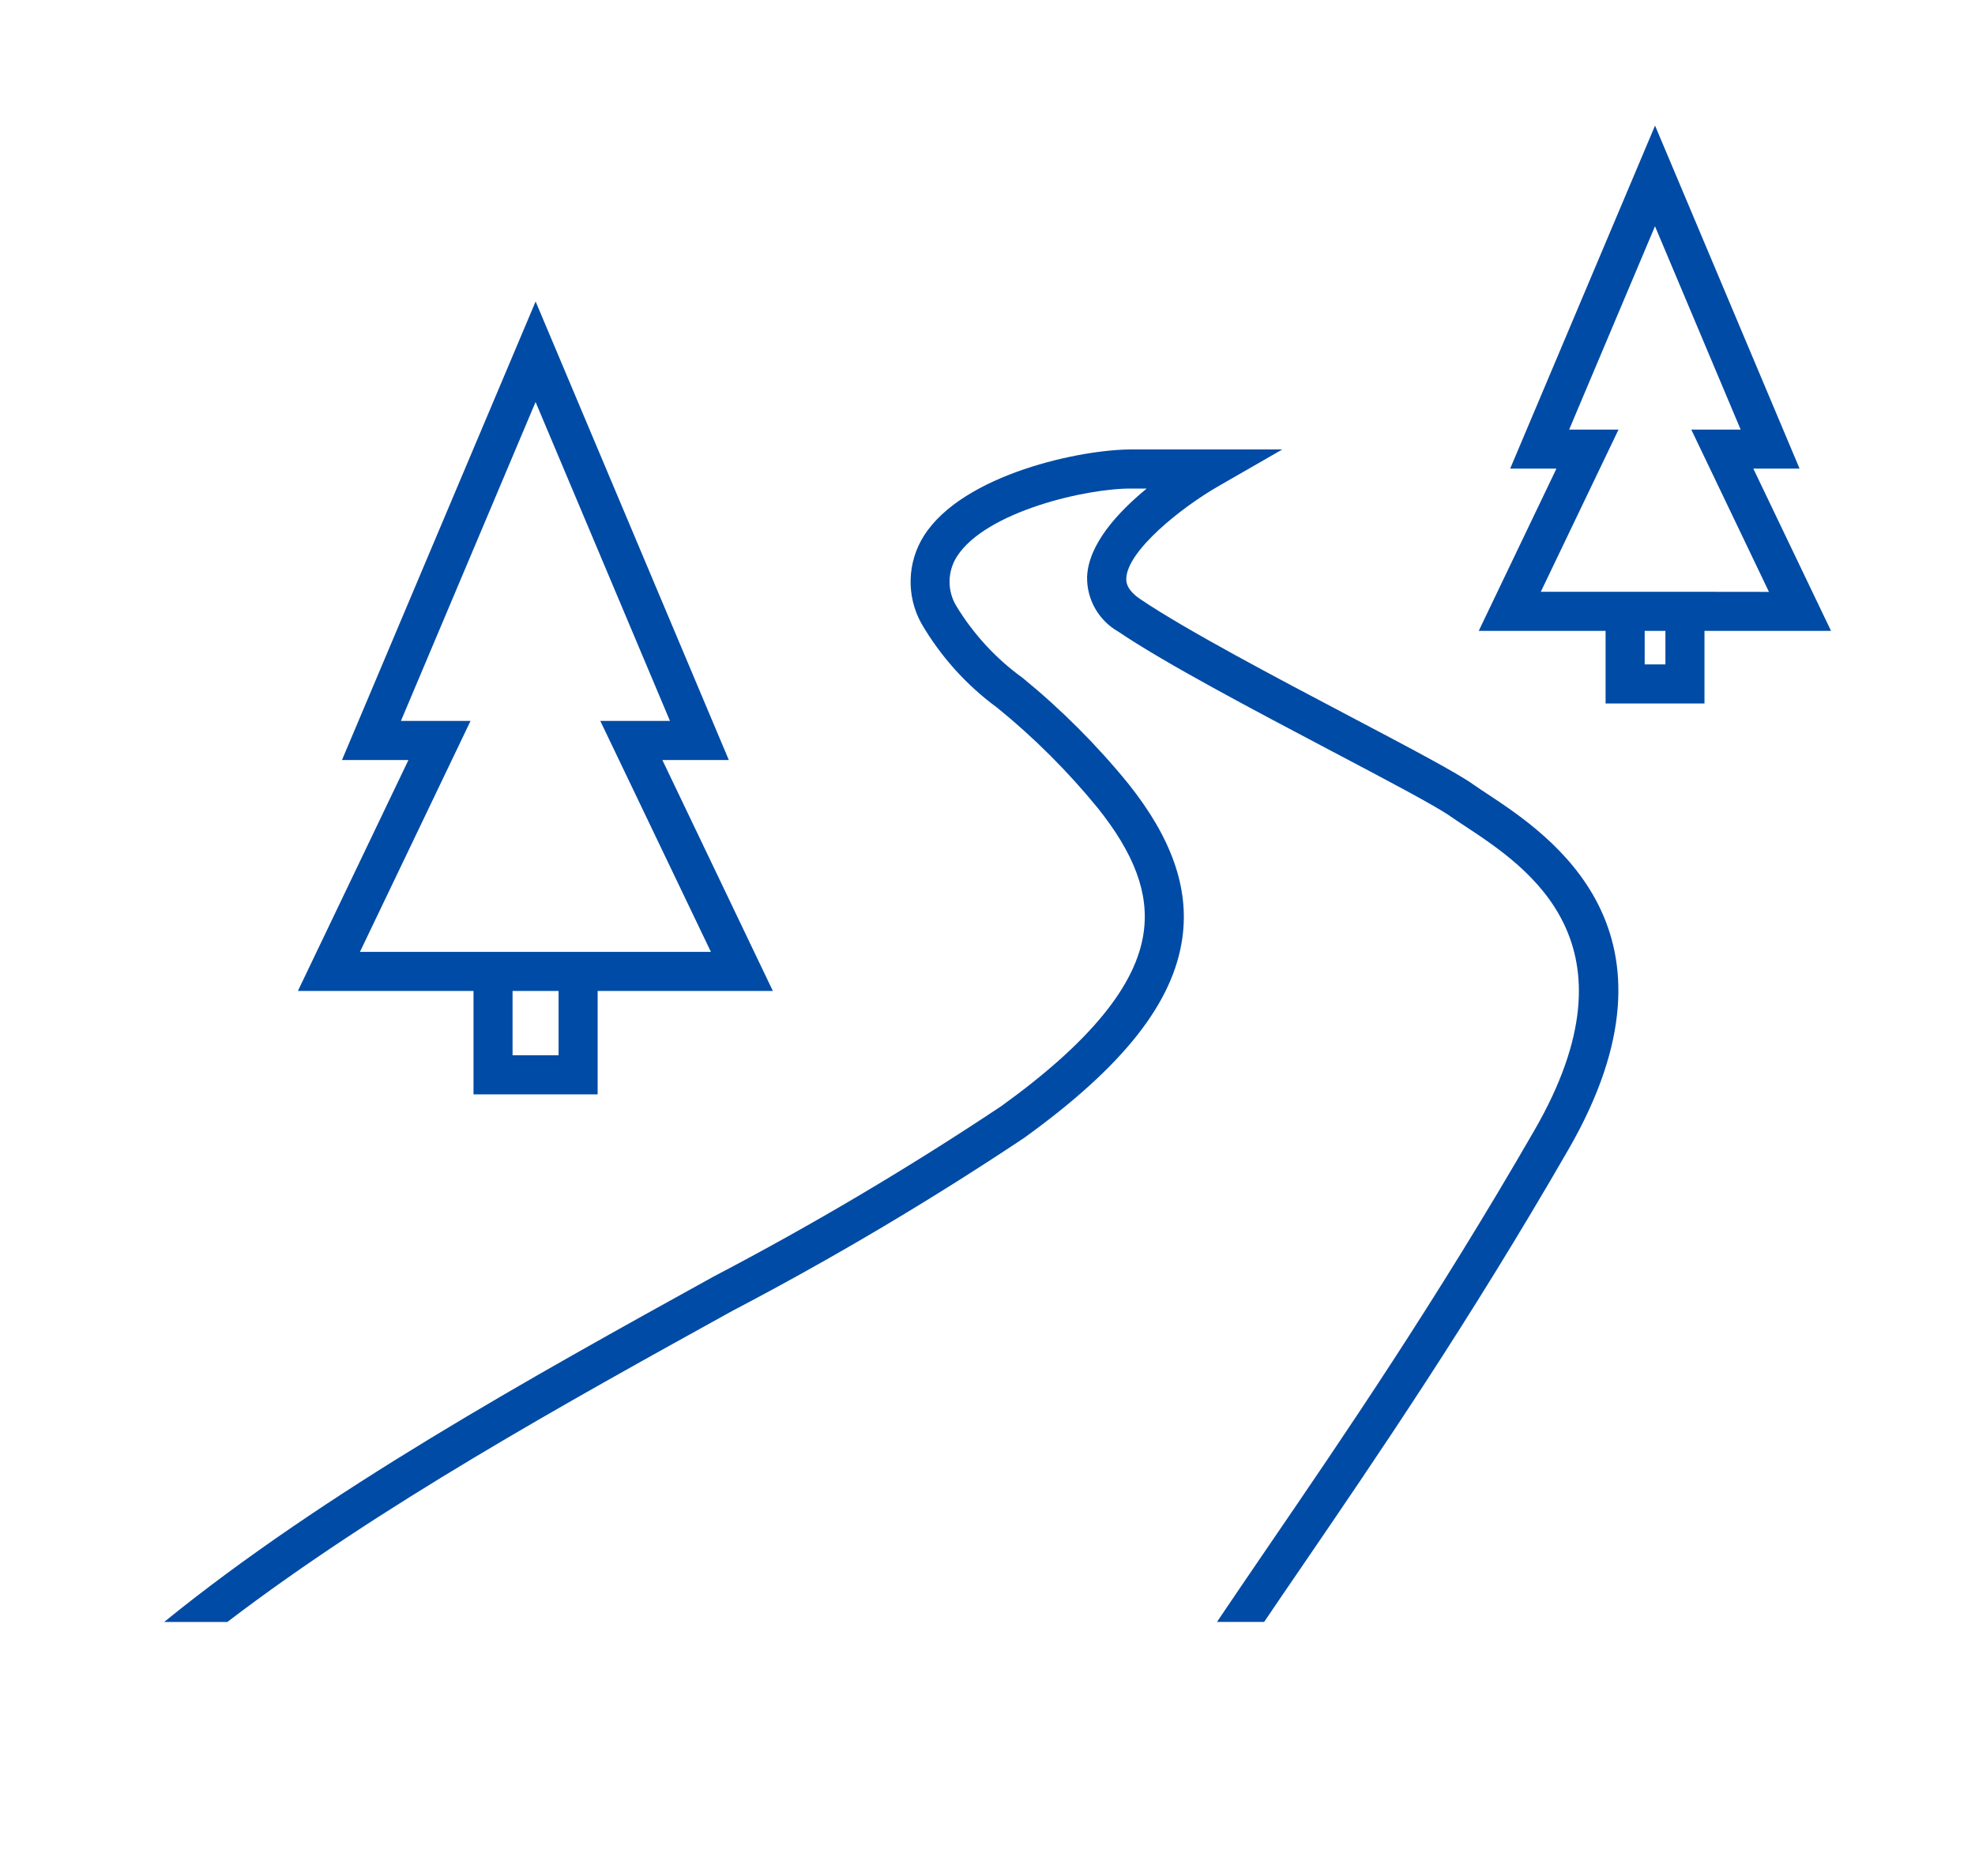
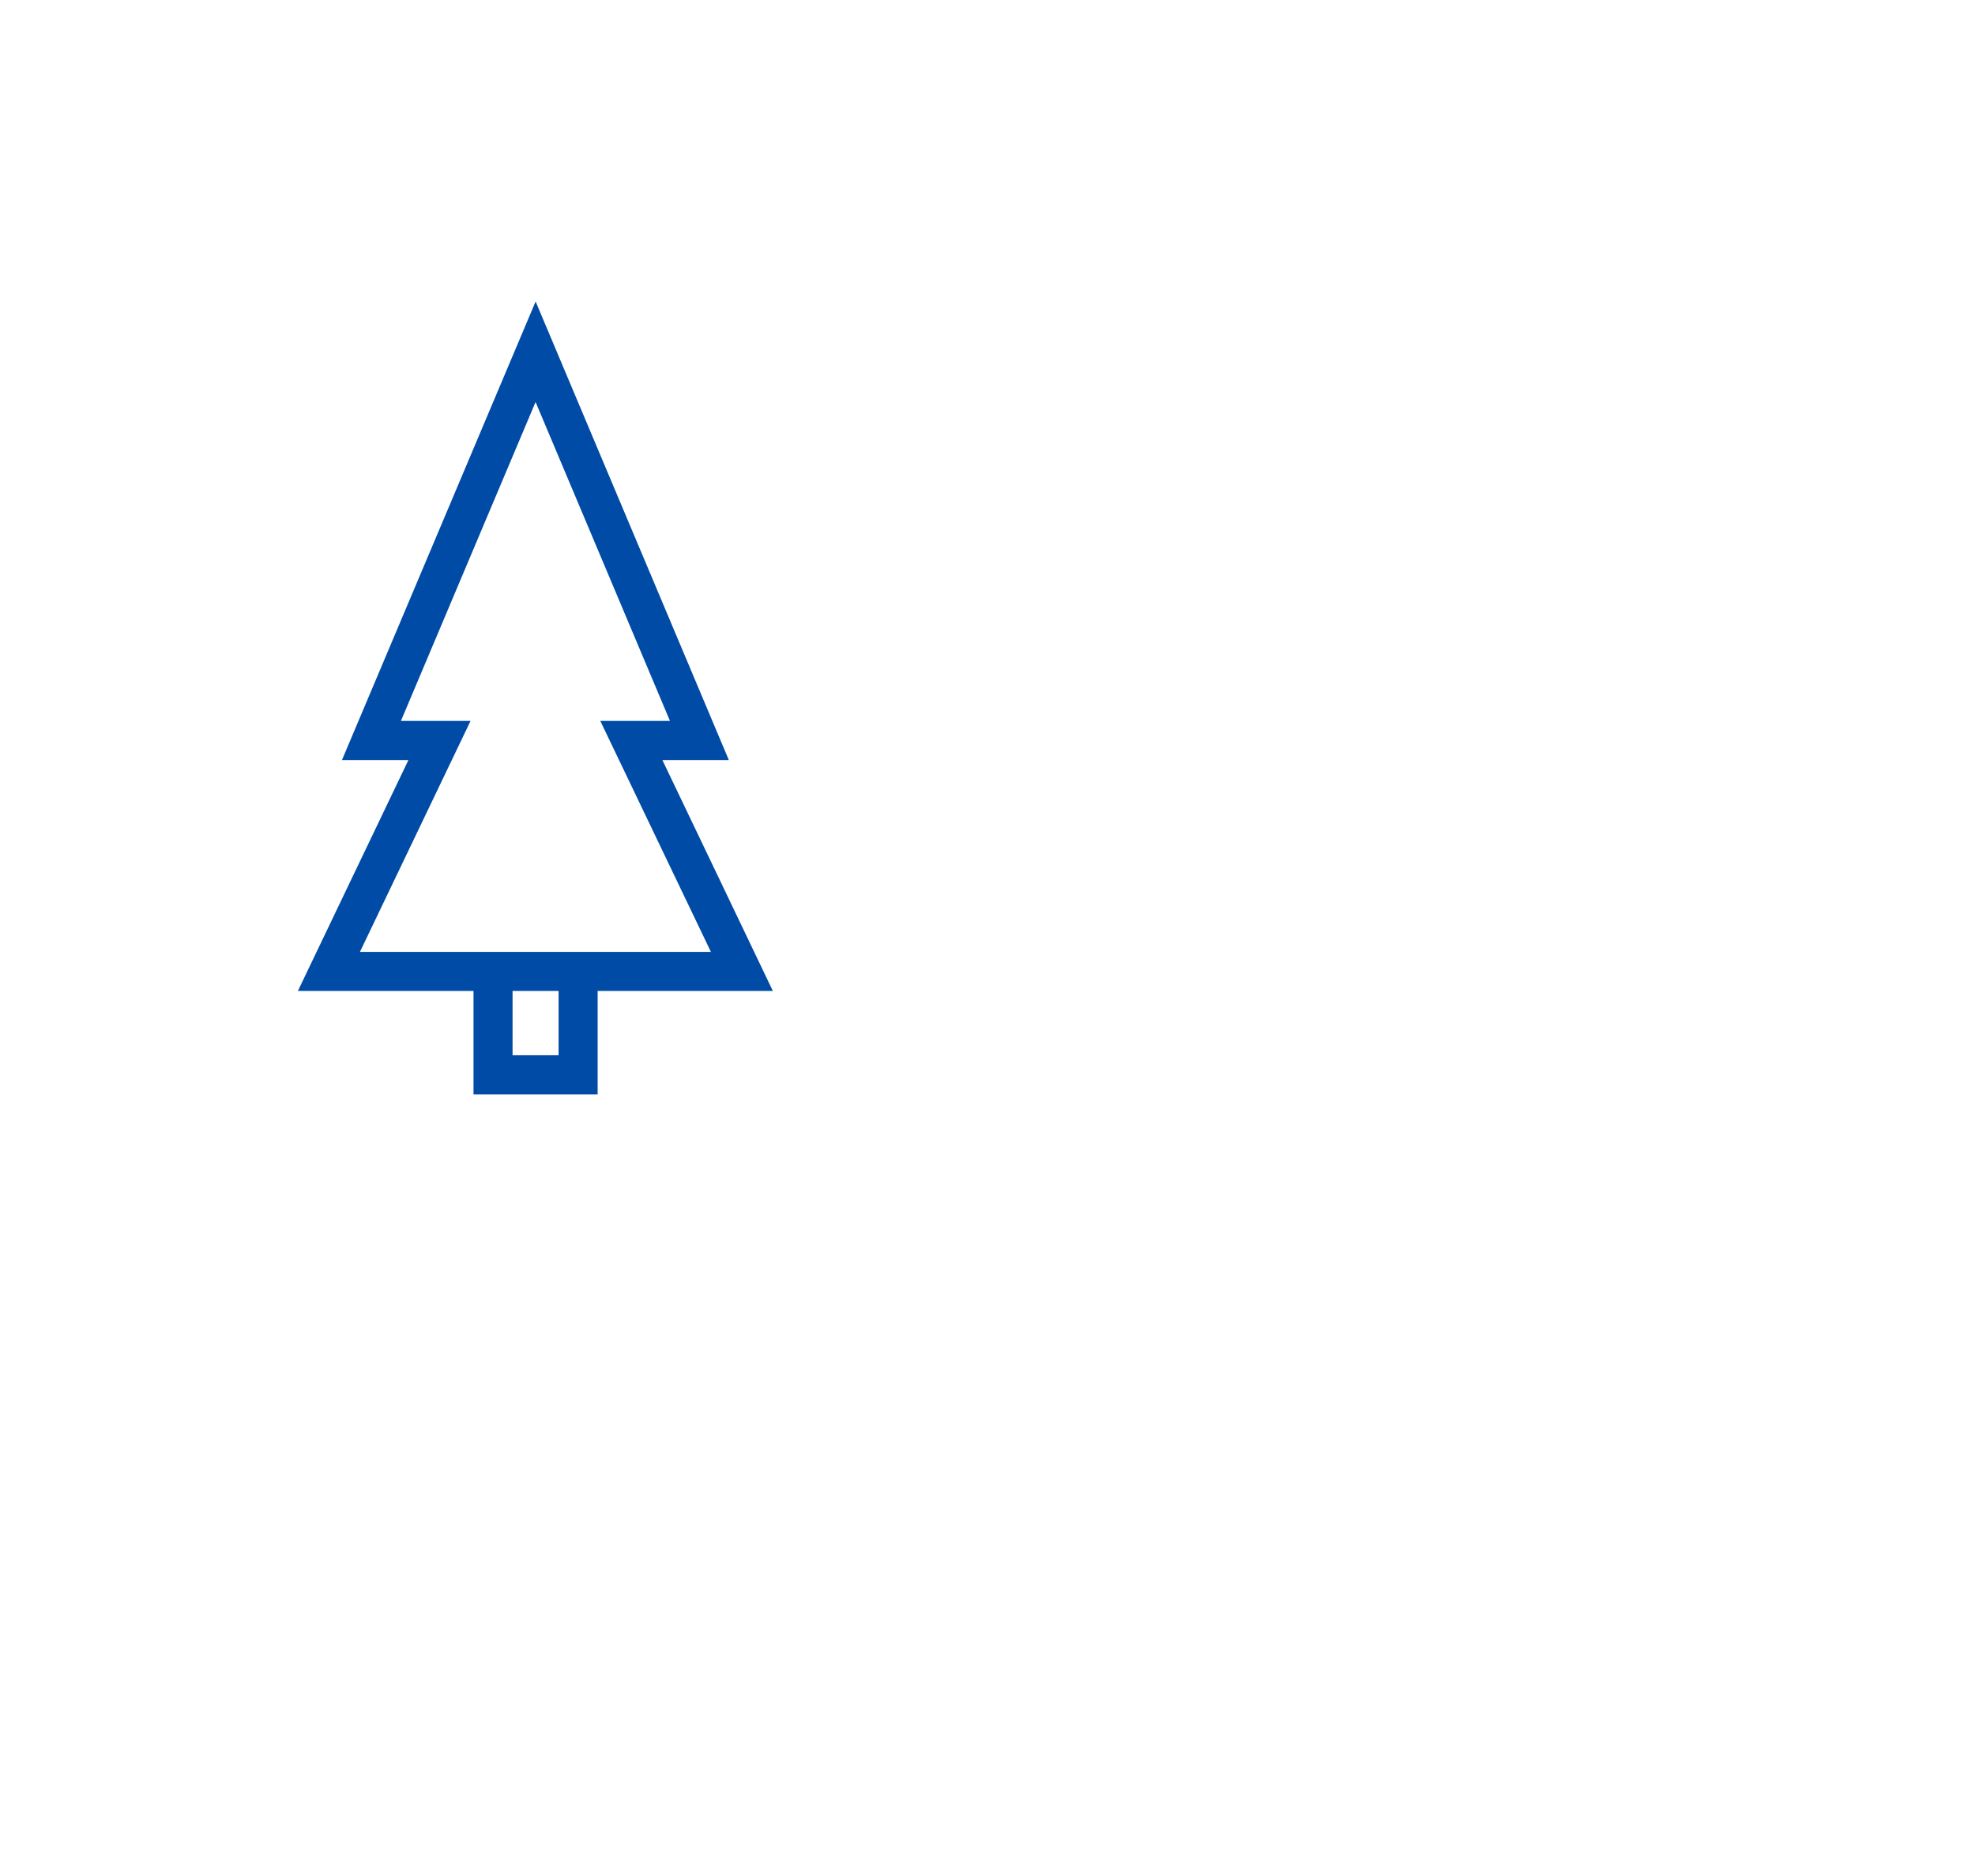
<svg xmlns="http://www.w3.org/2000/svg" width="40" height="38" xml:space="preserve" overflow="hidden">
  <g transform="translate(-28 -564)">
    <g>
      <g>
        <g>
          <g>
            <path d="M37.59 584.073 37.59 586.167 40.104 586.167 40.104 584.073 43.653 584.073 41.415 579.395 42.761 579.395 38.848 570.107 34.926 579.395 36.272 579.395 34.033 584.073ZM38.381 585.375 38.381 584.073 39.313 584.073 39.313 585.375ZM36.12 578.603 38.847 572.143 41.569 578.603 40.158 578.603 42.398 583.281 35.29 583.281 37.53 578.603Z" fill="#004BA5" fill-rule="nonzero" fill-opacity="1" />
-             <path d="M63.51 573.492 64.447 573.492 61.52 566.544 58.586 573.492 59.523 573.492 57.949 576.779 60.518 576.779 60.518 578.25 62.521 578.25 62.521 576.779 65.084 576.779ZM61.31 577.458 61.31 576.779 61.73 576.779 61.73 577.458ZM62.125 575.987 59.206 575.987 60.78 572.702 59.78 572.702 61.519 568.583 63.254 572.702 62.254 572.702 63.827 575.989Z" fill="#004BA5" fill-rule="nonzero" fill-opacity="1" />
-             <path d="M48.279 586.406C46.399 587.658 44.454 588.81 42.452 589.858 38.753 591.903 34.568 594.218 31.325 596.854L32.605 596.854C35.673 594.512 39.458 592.418 42.836 590.551 44.865 589.488 46.836 588.319 48.742 587.049 50.749 585.601 51.768 584.31 51.948 582.987 52.085 581.985 51.726 580.968 50.85 579.872 50.212 579.089 49.496 578.373 48.715 577.734 48.173 577.343 47.716 576.847 47.369 576.276 47.182 575.968 47.186 575.58 47.379 575.275 47.963 574.359 50.019 573.885 50.929 573.896L51.224 573.896C50.643 574.374 50.041 575.024 50.017 575.687 50.009 576.144 50.252 576.569 50.65 576.795 51.602 577.439 53.399 578.386 54.983 579.221 56.065 579.791 57.086 580.329 57.381 580.539 57.471 580.602 57.579 580.673 57.698 580.751 58.943 581.575 61.26 583.108 59.078 586.893 57.074 590.369 55.202 593.107 53.697 595.309 53.318 595.863 52.97 596.375 52.648 596.853L53.603 596.853C53.84 596.503 54.086 596.141 54.351 595.755 55.863 593.542 57.745 590.789 59.764 587.287 62.319 582.857 59.386 580.918 58.135 580.089 58.025 580.017 57.925 579.951 57.842 579.892 57.504 579.651 56.556 579.151 55.354 578.518 53.865 577.734 52.012 576.757 51.096 576.137 50.803 575.94 50.809 575.776 50.811 575.715 50.832 575.155 51.919 574.282 52.687 573.842L53.971 573.104 50.936 573.104C49.91 573.096 47.506 573.602 46.712 574.853 46.373 575.39 46.352 576.069 46.659 576.625 47.049 577.296 47.574 577.88 48.2 578.338 48.944 578.943 49.625 579.623 50.232 580.366 50.975 581.295 51.272 582.094 51.164 582.88 51.017 583.958 50.073 585.112 48.279 586.406Z" fill="#004BA5" fill-rule="nonzero" fill-opacity="1" />
          </g>
        </g>
      </g>
    </g>
  </g>
</svg>